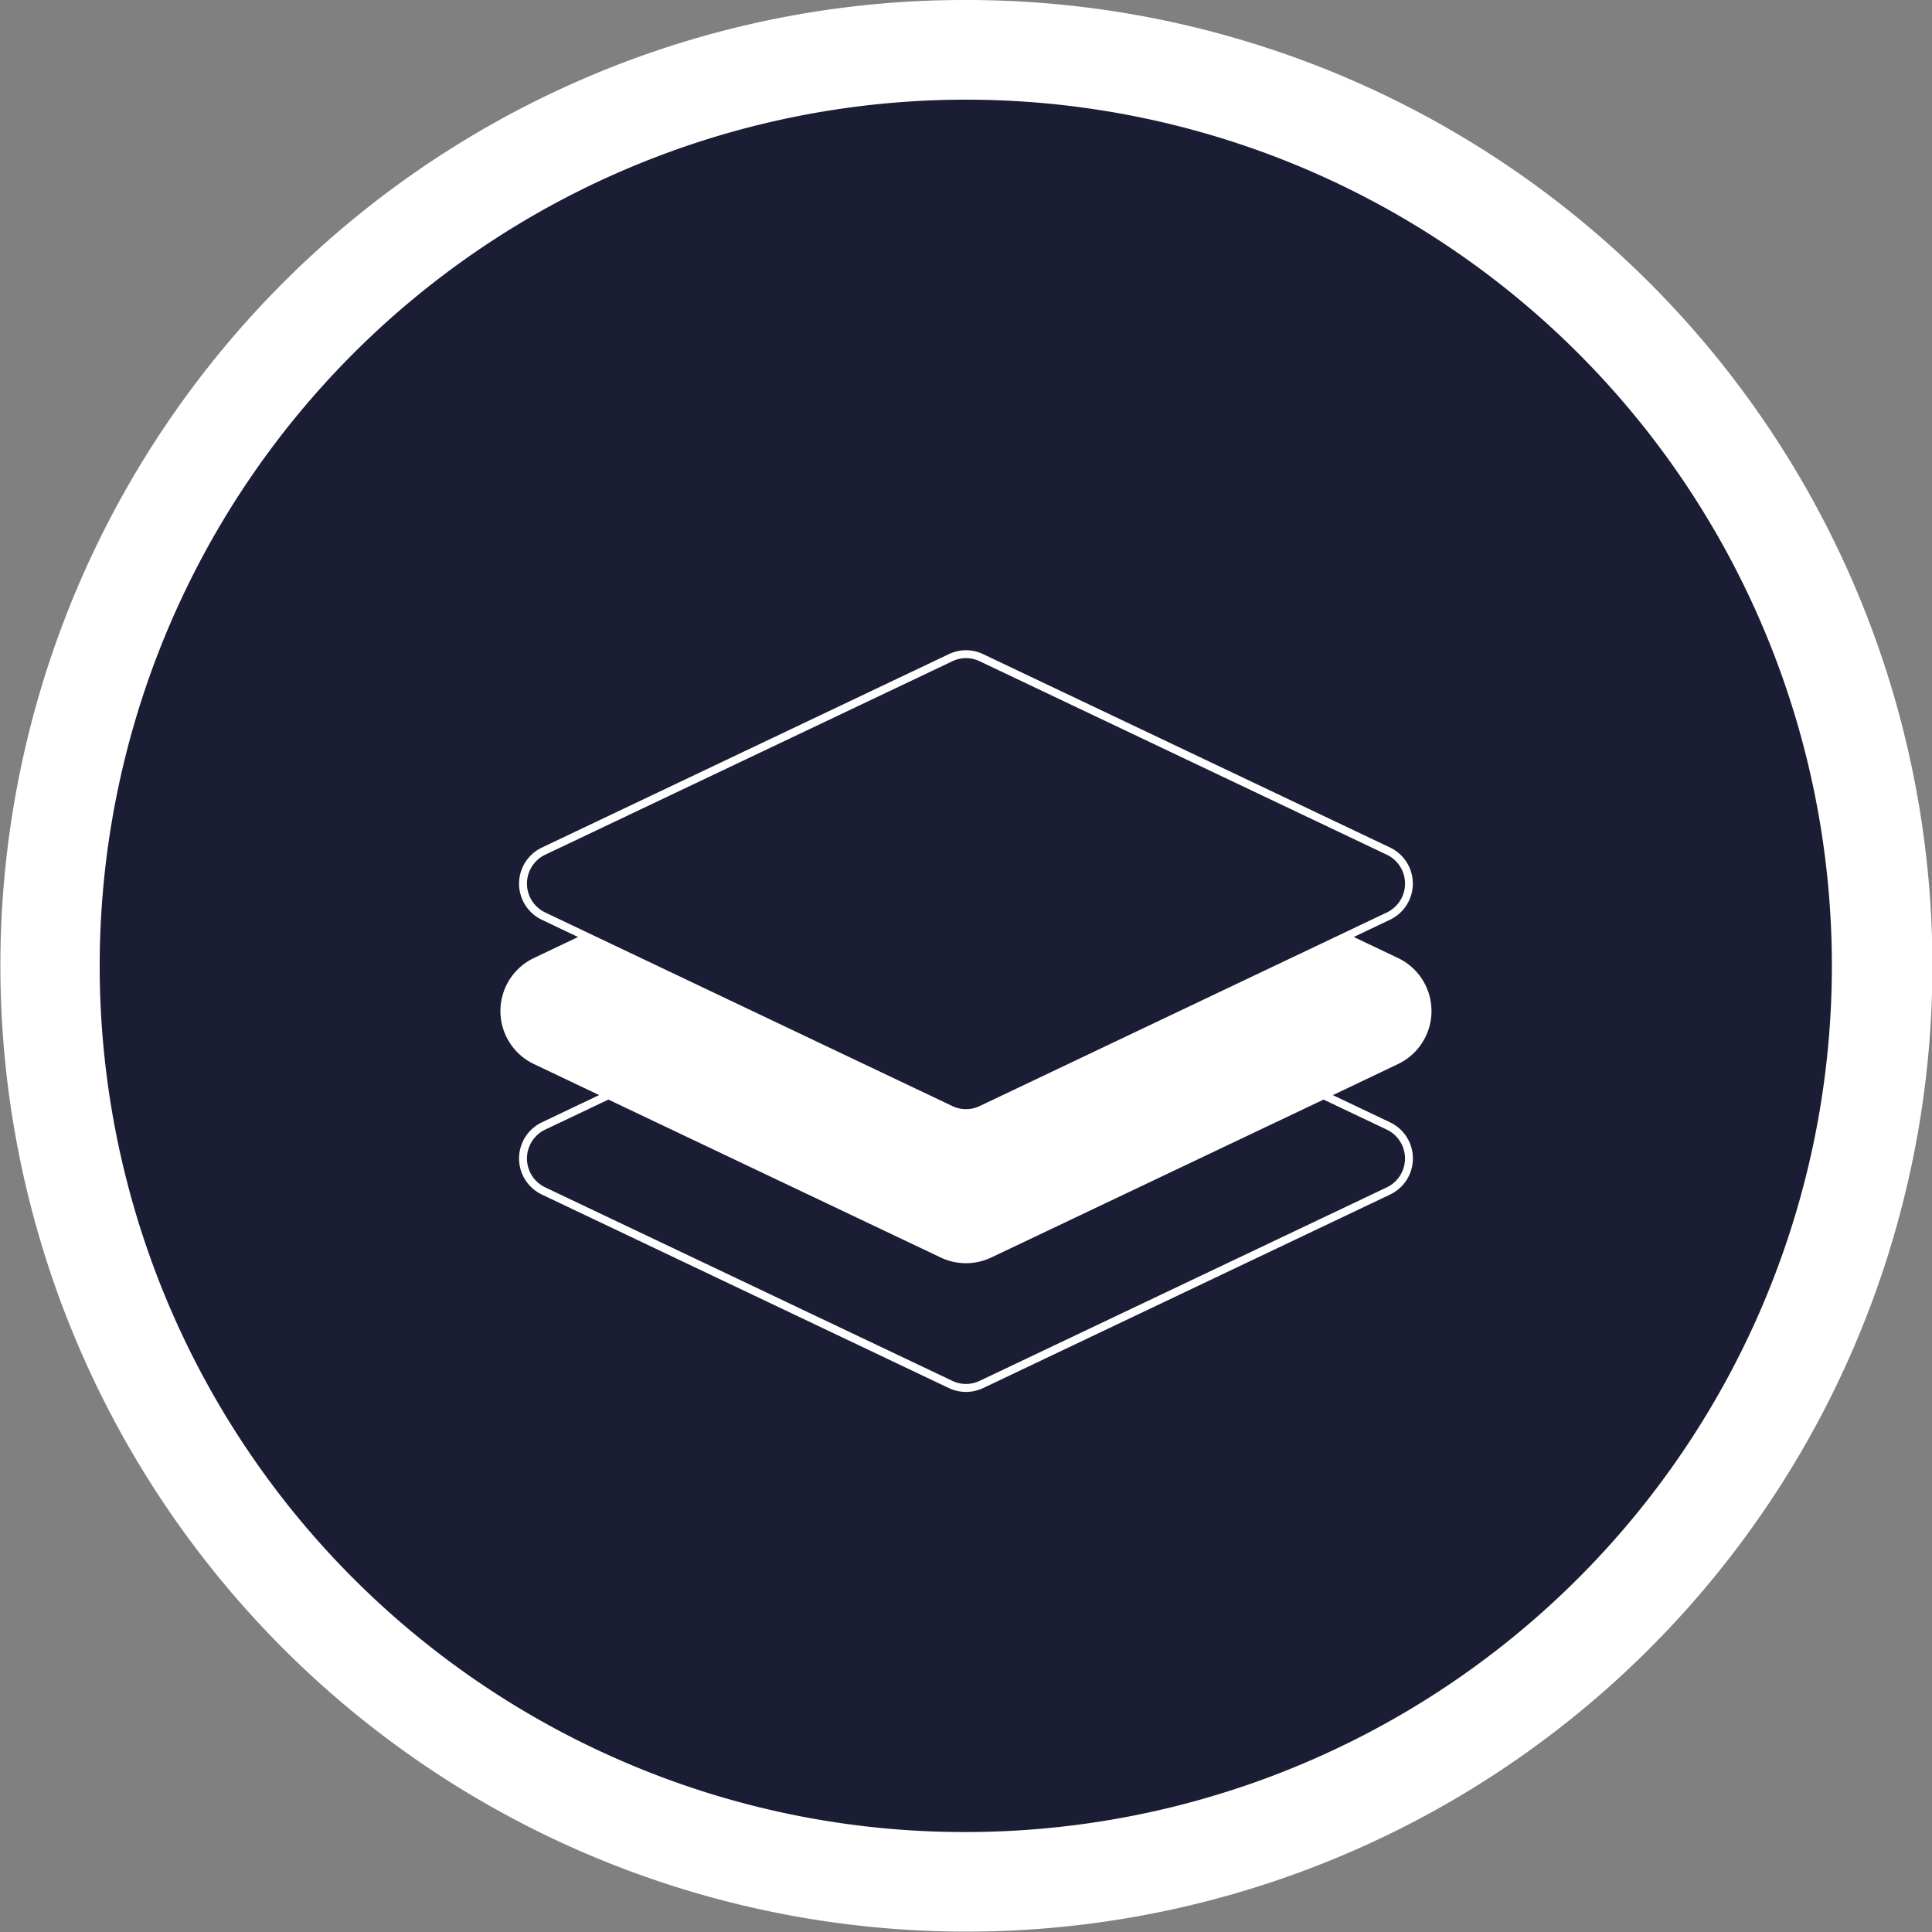
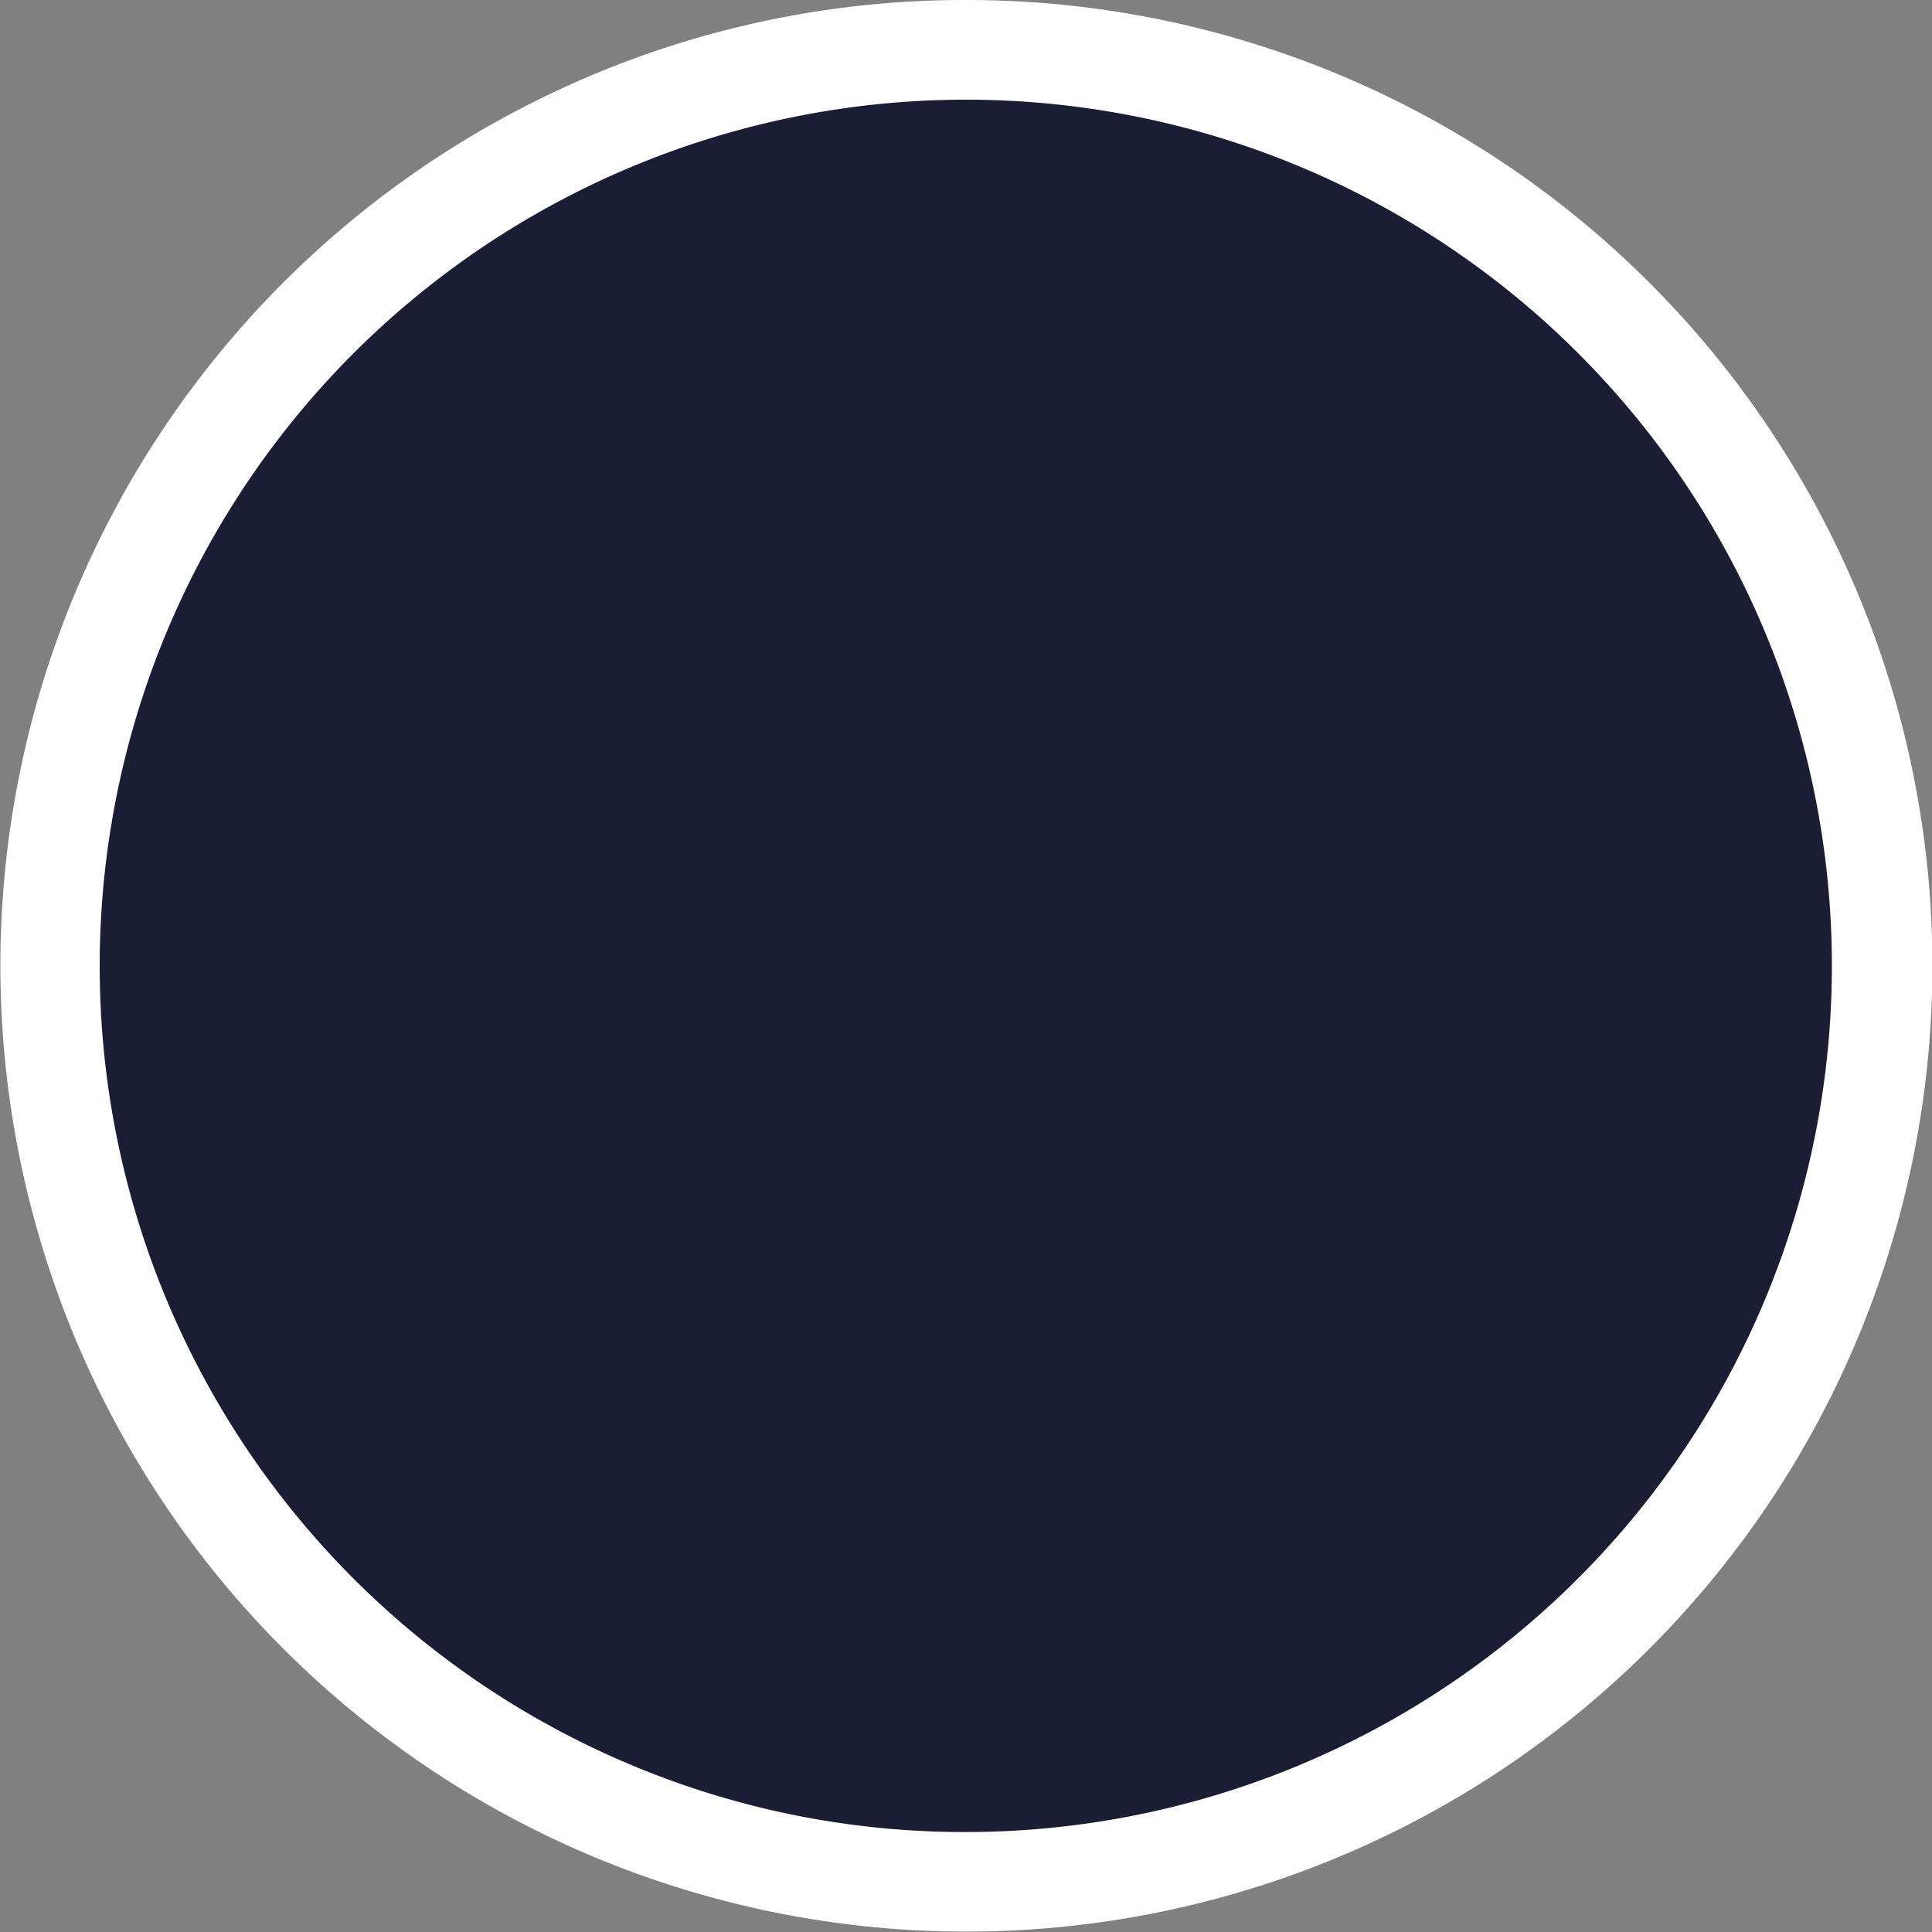
<svg xmlns="http://www.w3.org/2000/svg" id="Composant_26_1" data-name="Composant 26 – 1" width="96.631" height="96.631" viewBox="0 0 96.631 96.631">
  <rect x="0" y="0" width="96.631" height="96.631" fill="#808080" stroke="none" />
  <defs>
    <clipPath id="clip-path">
-       <rect id="Rectangle_197" data-name="Rectangle 197" width="46.576" height="37.099" fill="#fff" />
-     </clipPath>
+       </clipPath>
  </defs>
  <circle id="Ellipse_8" data-name="Ellipse 8" cx="45.815" cy="45.815" r="45.815" transform="translate(2.5 2.5)" fill="#1a1d33" />
  <path id="Ellipse_8_-_Contour" data-name="Ellipse 8 - Contour" d="M45.815-2.5A48.3,48.3,0,0,1,79.979,79.979,48.315,48.315,0,1,1,27.008,1.3,48.015,48.015,0,0,1,45.815-2.5Zm0,91.631A43.327,43.327,0,0,0,62.675,5.9,43.327,43.327,0,0,0,28.956,85.728,43.042,43.042,0,0,0,45.815,89.131Z" transform="translate(2.5 2.5)" fill="#fff" />
  <g id="Groupe_394" data-name="Groupe 394" transform="translate(25.027 32.518)" clip-path="url(#clip-path)">
-     <path id="Tracé_406" data-name="Tracé 406" d="M44.5,23.617l-2.863-1.361L44.9,20.7a2.937,2.937,0,0,0,0-5.3l-2.217-1.055,1.814-.862a2,2,0,0,0,0-3.612L24.147.2a1.984,1.984,0,0,0-1.718,0L2.075,9.874a2,2,0,0,0,0,3.612l1.809.862L1.673,15.4a2.937,2.937,0,0,0,0,5.3l3.266,1.553L2.075,23.617a2,2,0,0,0,0,3.612l20.354,9.678a2.01,2.01,0,0,0,1.718,0L44.5,27.229a2,2,0,0,0,0-3.612M2.245,13.122a1.6,1.6,0,0,1,0-2.892L22.6.558a1.574,1.574,0,0,1,1.378,0l20.354,9.672a1.6,1.6,0,0,1,0,2.892L23.977,22.8a1.587,1.587,0,0,1-1.378,0ZM44.331,26.871,23.977,36.544a1.587,1.587,0,0,1-1.378,0L2.245,26.871a1.6,1.6,0,0,1,0-2.892l3.158-1.5,16.623,7.9a2.949,2.949,0,0,0,2.523,0l16.623-7.9,3.158,1.5a1.6,1.6,0,0,1,0,2.892" transform="translate(0 0)" fill="#fff" />
-   </g>
+     </g>
</svg>